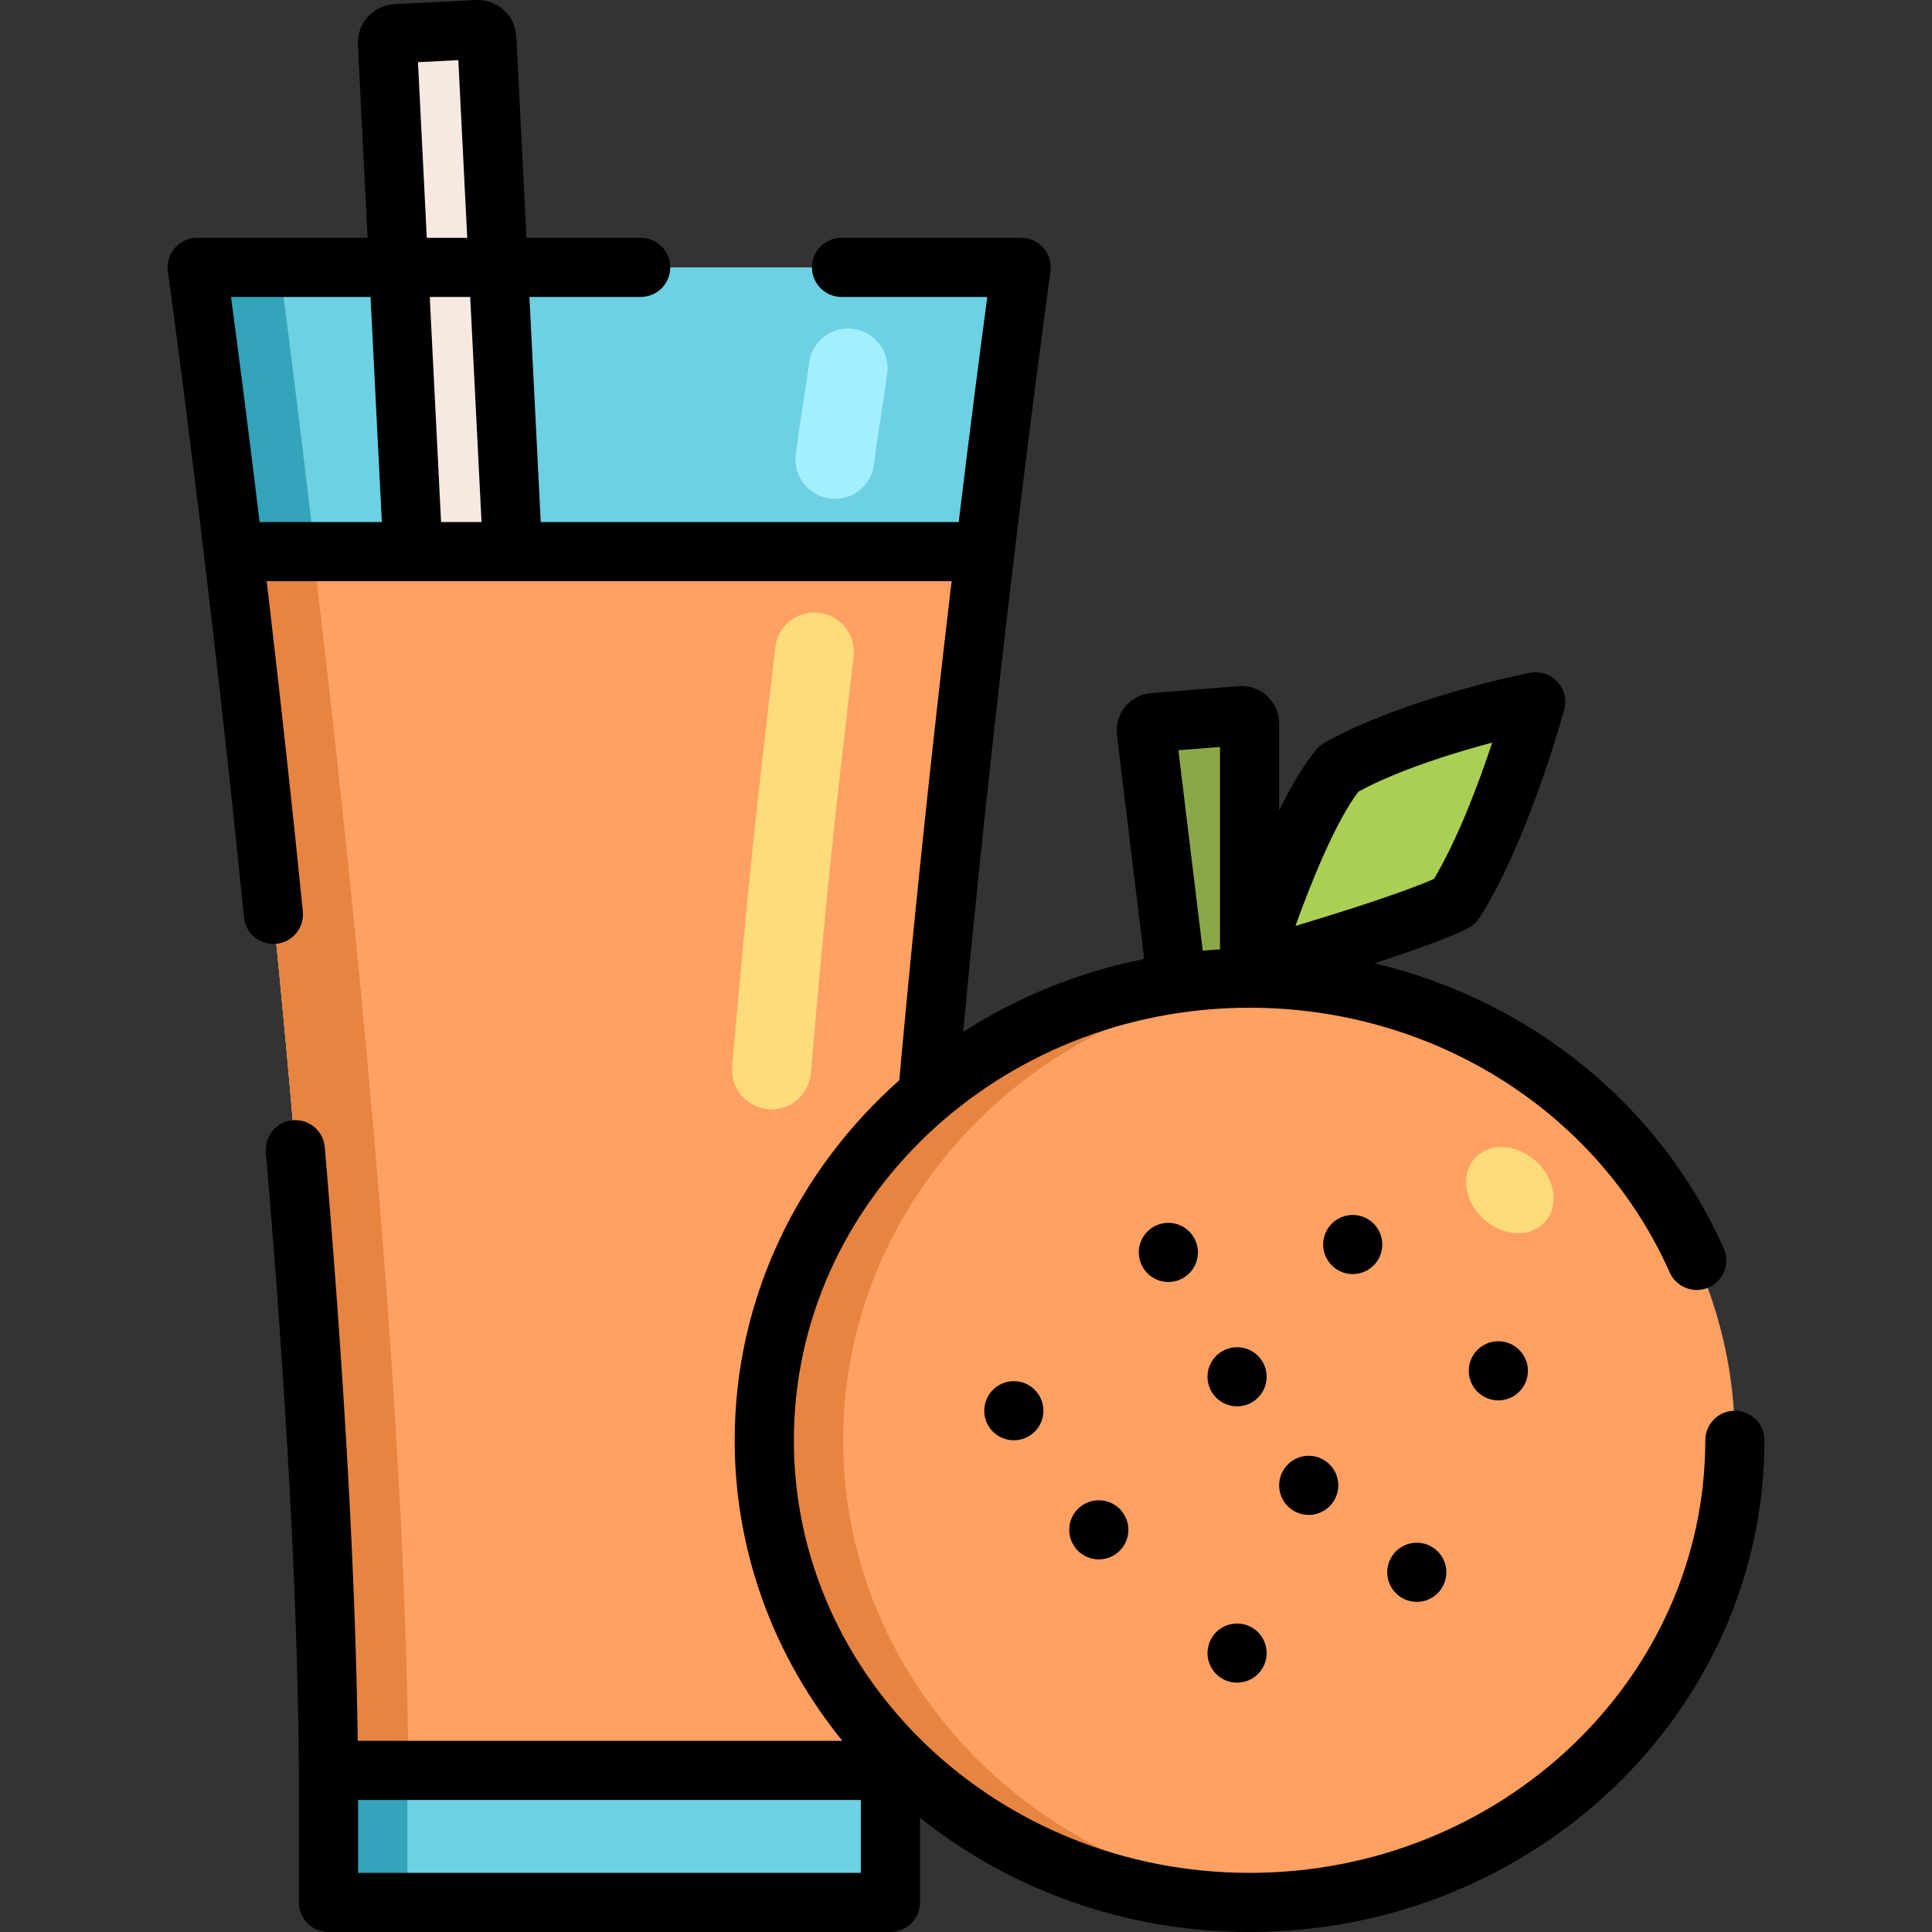
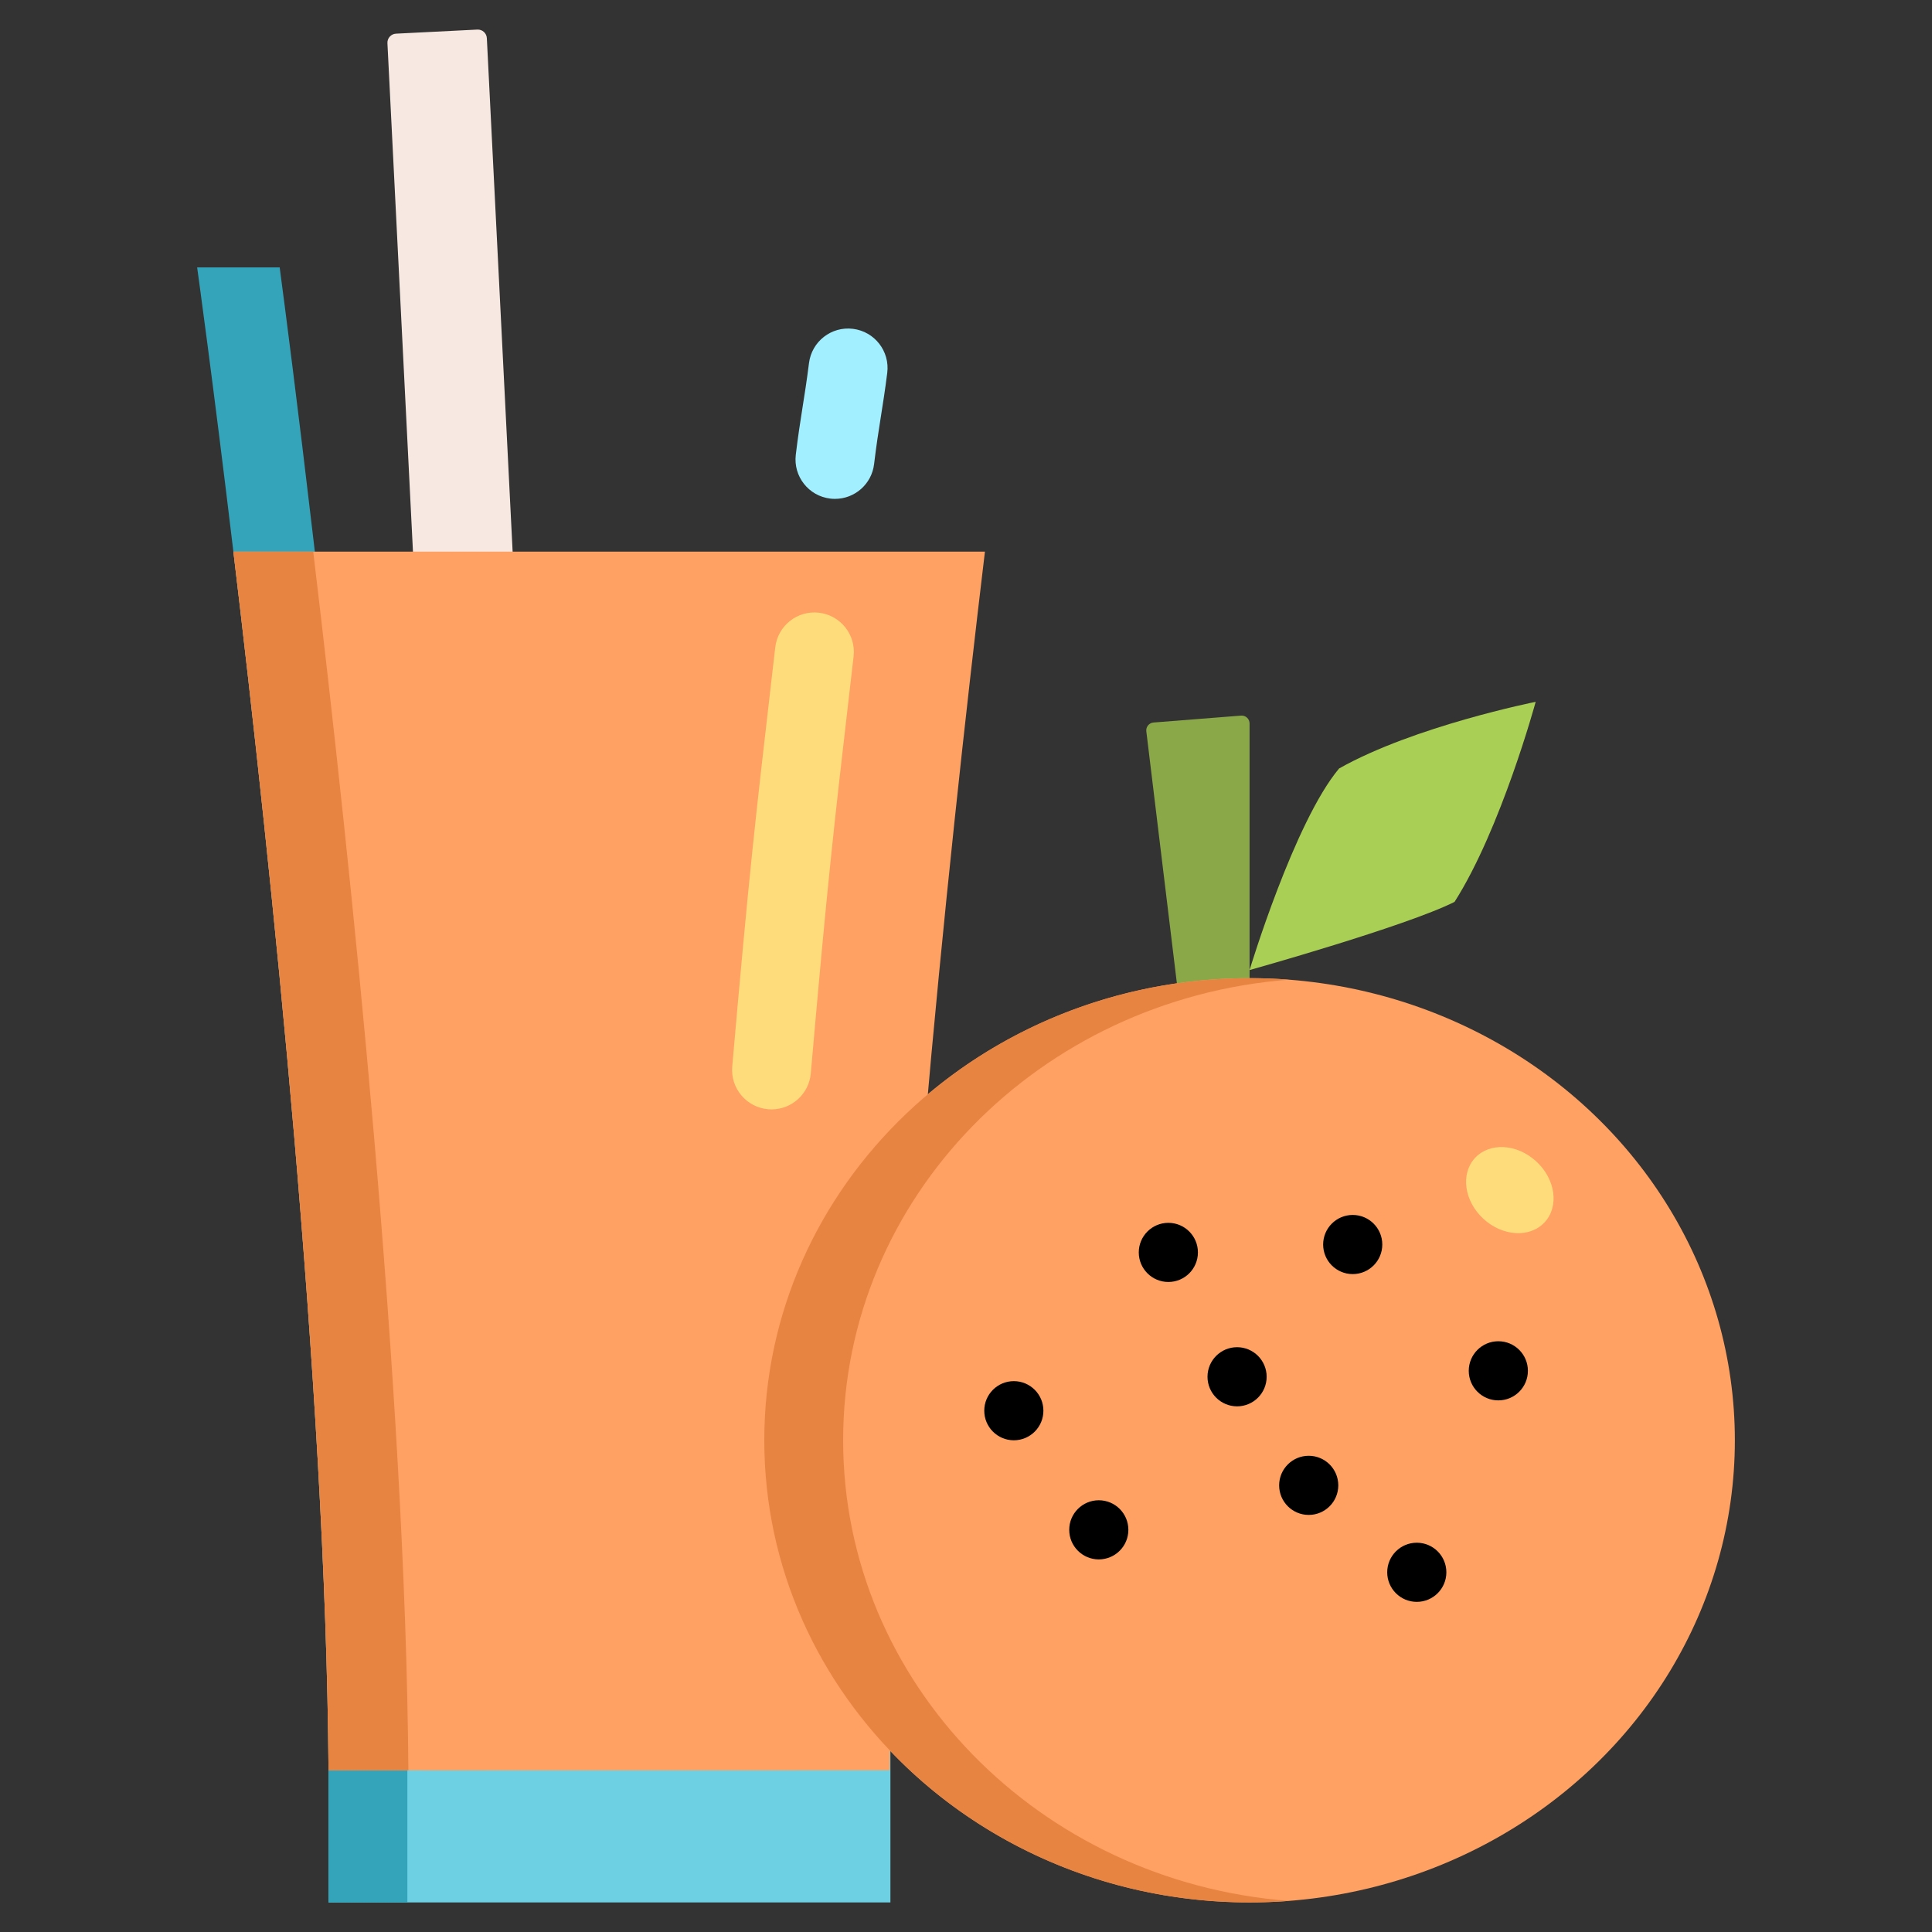
<svg xmlns="http://www.w3.org/2000/svg" version="1.1" id="Layer_1" x="0px" y="0px" viewBox="0 0 511.999 511.999" style="enable-background:new 0 0 511.999 511.999;" xml:space="preserve">
  <rect x="0" y="0" width="511.999" height="511.999" fill="#333333" stroke="none" />
-   <path style="fill:#6DD0E3;" d="M270.622,70.856c0,0-4.161,29.838-9.604,75.326c-10.06,83.985-24.496,221.348-25.227,322.974  c-35.263,0.024-113.452,0.024-148.727,0C86.346,367.53,71.91,230.166,61.85,146.182c-5.444-45.488-9.605-75.326-9.605-75.326  H270.622z" />
  <path style="fill:#34A4BA;" d="M83.096,143.272c-4.193-35.858-7.621-62.197-8.978-72.416H52.245c0,0,4.161,29.838,9.604,75.326  c10.06,83.985,24.497,221.348,25.215,322.974c5.975,0.004,13.185,0.007,21.204,0.01C107.163,365.648,93.005,227.951,83.096,143.272z  " />
  <path style="fill:#F7E9E1;" d="M102.673,11.438l8.841,176.071c0.067,1.323,1.192,2.342,2.515,2.275l21.555-1.083  c1.323-0.067,2.342-1.193,2.275-2.516l-8.841-176.071c-0.067-1.323-1.192-2.342-2.515-2.275l-21.555,1.083  C103.625,8.989,102.606,10.115,102.673,11.438z" />
  <rect x="87.061" y="452.012" style="fill:#6DD0E3;" width="148.908" height="52.149" />
  <rect x="87.061" y="452.012" style="fill:#34A4BA;" width="20.898" height="52.149" />
  <path style="fill:#8AA848;" d="M331.149,268.19v-76.462c0-1.219-1.039-2.179-2.254-2.084l-23.198,1.829  c-1.185,0.093-2.053,1.155-1.91,2.335l9.243,76.208L331.149,268.19z" />
  <path style="fill:#FFA163;" d="M261.019,146.182c-10.06,83.985-24.496,221.348-25.227,322.974  c-35.263,0.024-113.452,0.024-148.727,0C86.346,367.53,71.91,230.166,61.85,146.182H261.019z" />
  <path style="fill:#E88441;" d="M108.223,469.156c-0.719-101.626-15.156-238.989-25.215-322.974H61.849  c10.06,83.985,24.497,221.348,25.215,322.974c19.834,0.014,53.238,0.02,84.947,0.018  C147.326,469.172,123.664,469.167,108.223,469.156z" />
  <path style="fill:#FFDC7B;" d="M204.471,293.996c-0.305,0-0.612-0.014-0.922-0.041c-5.749-0.503-10.002-5.57-9.499-11.319  c4.509-51.563,6.05-64.866,10.623-104.358l0.778-6.722c0.662-5.732,5.844-9.85,11.581-9.178c5.732,0.663,9.842,5.848,9.178,11.581  l-0.778,6.724c-4.548,39.274-6.08,52.504-10.564,103.774C214.393,289.896,209.83,293.996,204.471,293.996z" />
  <path style="fill:#A1EFFF;" d="M221.279,132.206c-0.415,0-0.833-0.024-1.255-0.075c-5.73-0.685-9.819-5.887-9.133-11.616  c1.151-9.624,2.329-14.933,3.501-24.299c0.718-5.726,5.941-9.789,11.666-9.071c5.726,0.717,9.788,5.939,9.071,11.666  c-1.168,9.33-2.342,14.6-3.488,24.186C231.006,128.306,226.495,132.206,221.279,132.206z" />
  <path style="fill:#A9CF54;" d="M331.149,257.077c0,0,11.844-39.26,23.722-53.42c19.913-11.243,52.099-17.665,52.099-17.665  s-9.161,33.655-21.505,53.018C372.644,245.458,331.149,257.077,331.149,257.077z" />
  <ellipse style="fill:#FFA163;" cx="331.149" cy="381.69" rx="128.606" ry="122.472" />
  <path style="fill:#E88441;" d="M223.442,381.691c0-64.288,52.017-117.002,118.157-122.067c-3.447-0.264-6.931-0.404-10.449-0.404  c-71.027,0-128.606,54.832-128.606,122.471s57.578,122.471,128.605,122.471c3.518,0,7.002-0.14,10.449-0.404  C275.459,498.694,223.442,445.98,223.442,381.691z" />
  <ellipse transform="matrix(0.677 -0.736 0.736 0.677 -102.886 396.354)" style="fill:#FFDC7B;" cx="400.114" cy="315.392" rx="10.339" ry="12.56" />
-   <path d="M459.755,373.855c-4.329,0-7.837,3.509-7.837,7.837c0,63.209-54.177,114.634-120.769,114.634  c-66.591,0-120.768-51.425-120.768-114.634s54.177-114.635,120.768-114.635c48.709,0,92.412,27.533,111.338,70.144  c1.759,3.956,6.391,5.739,10.342,3.981c3.956-1.758,5.739-6.387,3.982-10.343c-17.01-38.296-51.58-65.82-92.555-75.567  c9.785-3.175,19.419-6.59,24.73-9.261c1.261-0.634,2.328-1.598,3.087-2.788c12.838-20.136,22.072-53.752,22.459-55.173  c0.714-2.62,0.021-5.421-1.833-7.405c-1.852-1.984-4.599-2.871-7.262-2.337c-1.365,0.272-33.653,6.801-54.417,18.526  c-0.818,0.462-1.546,1.067-2.151,1.787c-3.157,3.764-6.462,9.187-9.883,16.191V191.73c0-2.775-1.17-5.441-3.211-7.314  c-2.039-1.871-4.793-2.812-7.499-2.577l-23.202,1.829c-2.671,0.213-5.179,1.521-6.881,3.591c-1.703,2.071-2.503,4.788-2.189,7.495  l7.21,59.383c-17.433,3.477-33.654,10.142-47.964,19.324c3.75-40.052,8.297-82.464,13.547-126.347  c5.371-44.875,9.542-74.877,9.584-75.176c0.312-2.245-0.363-4.516-1.851-6.227c-1.488-1.71-3.644-2.692-5.911-2.692h-47.606  c-4.328,0-7.837,3.509-7.837,7.837c0,4.328,3.509,7.837,7.837,7.837h38.632c-1.503,11.208-4.274,32.334-7.58,59.653H143.3  l-2.996-59.651h29.491c4.328,0,7.837-3.509,7.837-7.837s-3.509-7.837-7.837-7.837h-30.279l-2.676-53.275  c-0.13-2.739-1.321-5.26-3.353-7.1c-2.021-1.829-4.63-2.764-7.378-2.634l-21.531,1.085c-5.633,0.266-10.001,5.072-9.734,10.738  l2.568,51.185H52.245c-2.267,0-4.423,0.982-5.912,2.693c-1.488,1.711-2.163,3.981-1.851,6.227c0.042,0.298,4.212,30.285,9.582,75.15  c0.001,0.008,0,0.016,0.001,0.024c1.468,12.254,2.884,24.434,4.245,36.495c0.086,0.763,0.169,1.521,0.255,2.283  c0.354,3.155,0.707,6.304,1.053,9.441c0.2,1.805,0.394,3.599,0.59,5.398c0.229,2.091,0.46,4.187,0.685,6.269  c0.247,2.285,0.489,4.557,0.731,6.832c0.171,1.601,0.345,3.209,0.513,4.804c0.256,2.416,0.506,4.817,0.755,7.22  c0.154,1.469,0.309,2.946,0.46,4.408c0.232,2.243,0.458,4.472,0.685,6.703c0.208,2.047,0.42,4.103,0.625,6.138  c0.434,4.307,4.276,7.444,8.581,7.013c4.307-0.433,7.446-4.275,7.013-8.581c-0.068-0.672-0.138-1.352-0.206-2.024  c-0.001-0.008,0-0.018-0.001-0.026c-0.083-0.816-0.168-1.642-0.251-2.459c-0.271-2.666-0.542-5.334-0.819-8.02  c-0.124-1.205-0.251-2.416-0.377-3.624c-0.258-2.486-0.518-4.976-0.783-7.477c-0.155-1.469-0.312-2.943-0.469-4.417  c-0.234-2.195-0.468-4.392-0.706-6.597c-0.19-1.766-0.382-3.537-0.576-5.309c-0.207-1.903-0.415-3.808-0.626-5.717  c-0.224-2.03-0.448-4.063-0.675-6.099c-0.181-1.625-0.363-3.252-0.545-4.881c-0.258-2.304-0.518-4.61-0.781-6.921  c-0.15-1.328-0.303-2.657-0.455-3.987c-0.294-2.566-0.588-5.135-0.886-7.708c-0.125-1.087-0.253-2.175-0.379-3.263  c-0.321-2.753-0.643-5.509-0.969-8.269c-0.028-0.241-0.056-0.482-0.085-0.723h181.521c-0.02,0.171-0.04,0.342-0.061,0.513  c-0.06,0.504-0.117,1.004-0.177,1.507c-0.298,2.533-0.595,5.061-0.887,7.584c-0.113,0.971-0.224,1.937-0.336,2.906  c-0.235,2.032-0.47,4.064-0.702,6.089c-0.137,1.192-0.272,2.38-0.406,3.57c-0.207,1.819-0.414,3.639-0.619,5.452  c-0.143,1.272-0.285,2.538-0.427,3.807c-0.191,1.707-0.382,3.415-0.572,5.116c-0.149,1.342-0.297,2.679-0.444,4.017  c-0.18,1.63-0.359,3.259-0.537,4.884c-0.15,1.373-0.299,2.742-0.447,4.112c-0.172,1.587-0.344,3.173-0.514,4.756  c-0.147,1.372-0.294,2.741-0.44,4.109c-0.168,1.576-0.335,3.149-0.502,4.72c-0.144,1.364-0.287,2.725-0.43,4.084  c-0.165,1.57-0.328,3.137-0.491,4.701c-0.14,1.348-0.28,2.694-0.418,4.037c-0.162,1.572-0.322,3.138-0.482,4.704  c-0.135,1.324-0.271,2.648-0.403,3.967c-0.159,1.564-0.315,3.123-0.471,4.681c-0.132,1.318-0.264,2.637-0.395,3.951  c-0.156,1.57-0.309,3.135-0.463,4.699c-0.126,1.284-0.253,2.57-0.377,3.85c-0.156,1.597-0.308,3.186-0.462,4.775  c-0.118,1.229-0.237,2.461-0.354,3.685c-0.161,1.69-0.32,3.371-0.478,5.052c-0.106,1.119-0.212,2.241-0.317,3.357  c-0.173,1.856-0.343,3.701-0.513,5.546c-0.086,0.933-0.173,1.871-0.259,2.802c-0.16,1.747-0.316,3.483-0.472,5.221  c-26.818,23.81-43.628,57.772-43.628,95.418c0,29.967,10.653,57.598,28.524,79.636c-35.918,0.014-94.683,0.013-128.413-0.001  c-0.578-42.994-3.513-95.858-8.735-157.308c-0.367-4.311-4.158-7.503-8.472-7.145c-4.312,0.367-7.511,4.16-7.145,8.472  c5.508,64.804,8.455,119.937,8.759,163.867v34.952c0,4.328,3.509,7.837,7.837,7.837H235.97c4.328,0,7.837-3.509,7.837-7.837v-22.443  c23.682,18.893,54.143,30.28,87.342,30.28c75.235,0,136.443-58.456,136.443-130.307  C467.592,377.364,464.084,373.855,459.755,373.855z M127.607,138.345h-10.721l-2.994-59.651h10.719L127.607,138.345z   M110.771,16.477l10.689-0.539l2.365,47.082h-10.719L110.771,16.477z M68.799,138.345c-3.306-27.32-6.077-48.445-7.58-59.651H98.2  l2.993,59.651H68.799z M360.02,209.768c10.765-5.795,25.134-10.237,35.43-12.971c-3.488,10.518-9.005,25.357-15.433,36.118  c-7.964,3.54-23.986,8.641-36.705,12.459C347.729,233.073,354.093,217.55,360.02,209.768z M312.287,198.819l11.026-0.869v53.654  c-1.533,0.084-3.058,0.193-4.578,0.325L312.287,198.819z M94.898,496.326v-19.326c17.634,0.008,42.08,0.011,66.533,0.011  c24.533,0,49.06-0.004,66.702-0.011v19.326H94.898z" />
  <circle cx="358.484" cy="329.811" r="7.837" />
  <circle cx="375.463" cy="416.673" r="7.837" />
  <circle cx="327.837" cy="364.857" r="7.837" />
  <circle cx="291.192" cy="405.42" r="7.837" />
  <circle cx="309.624" cy="331.901" r="7.837" />
-   <circle cx="327.837" cy="438.083" r="7.837" />
  <circle cx="346.823" cy="393.633" r="7.837" />
  <circle cx="268.675" cy="373.853" r="7.837" />
  <circle cx="397.072" cy="363.279" r="7.837" />
  <g>
</g>
  <g>
</g>
  <g>
</g>
  <g>
</g>
  <g>
</g>
  <g>
</g>
  <g>
</g>
  <g>
</g>
  <g>
</g>
  <g>
</g>
  <g>
</g>
  <g>
</g>
  <g>
</g>
  <g>
</g>
  <g>
</g>
</svg>